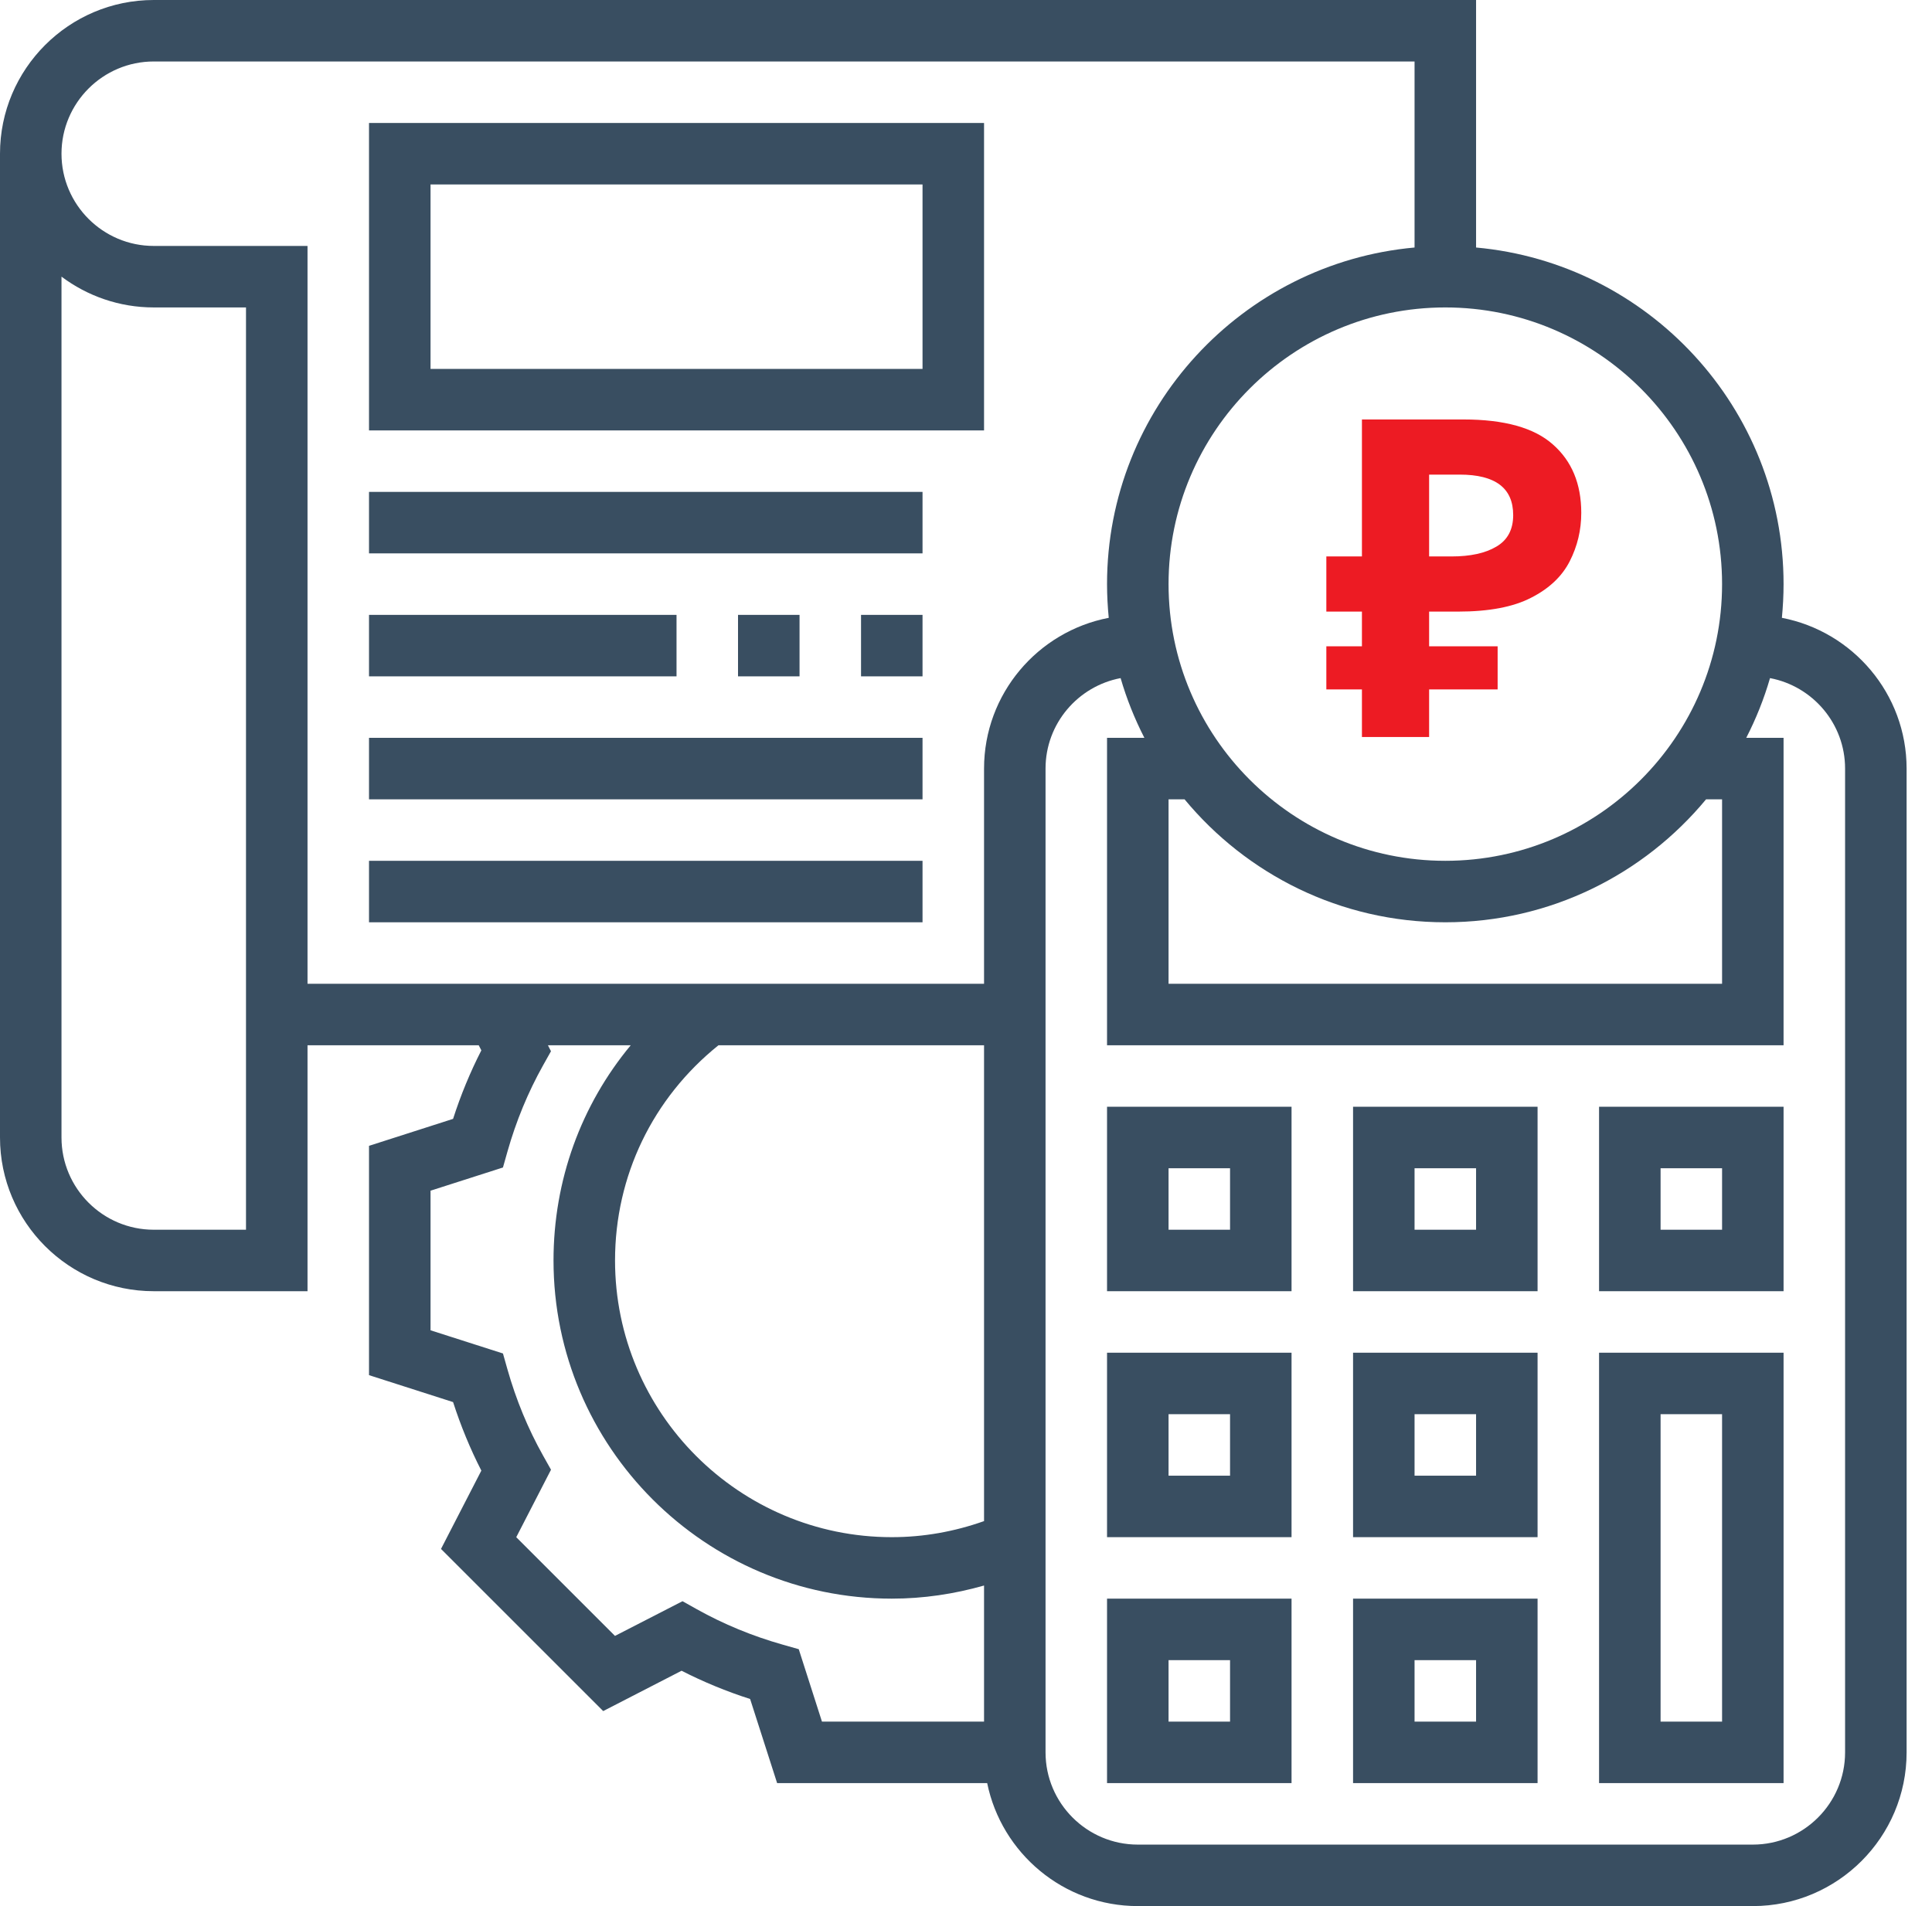
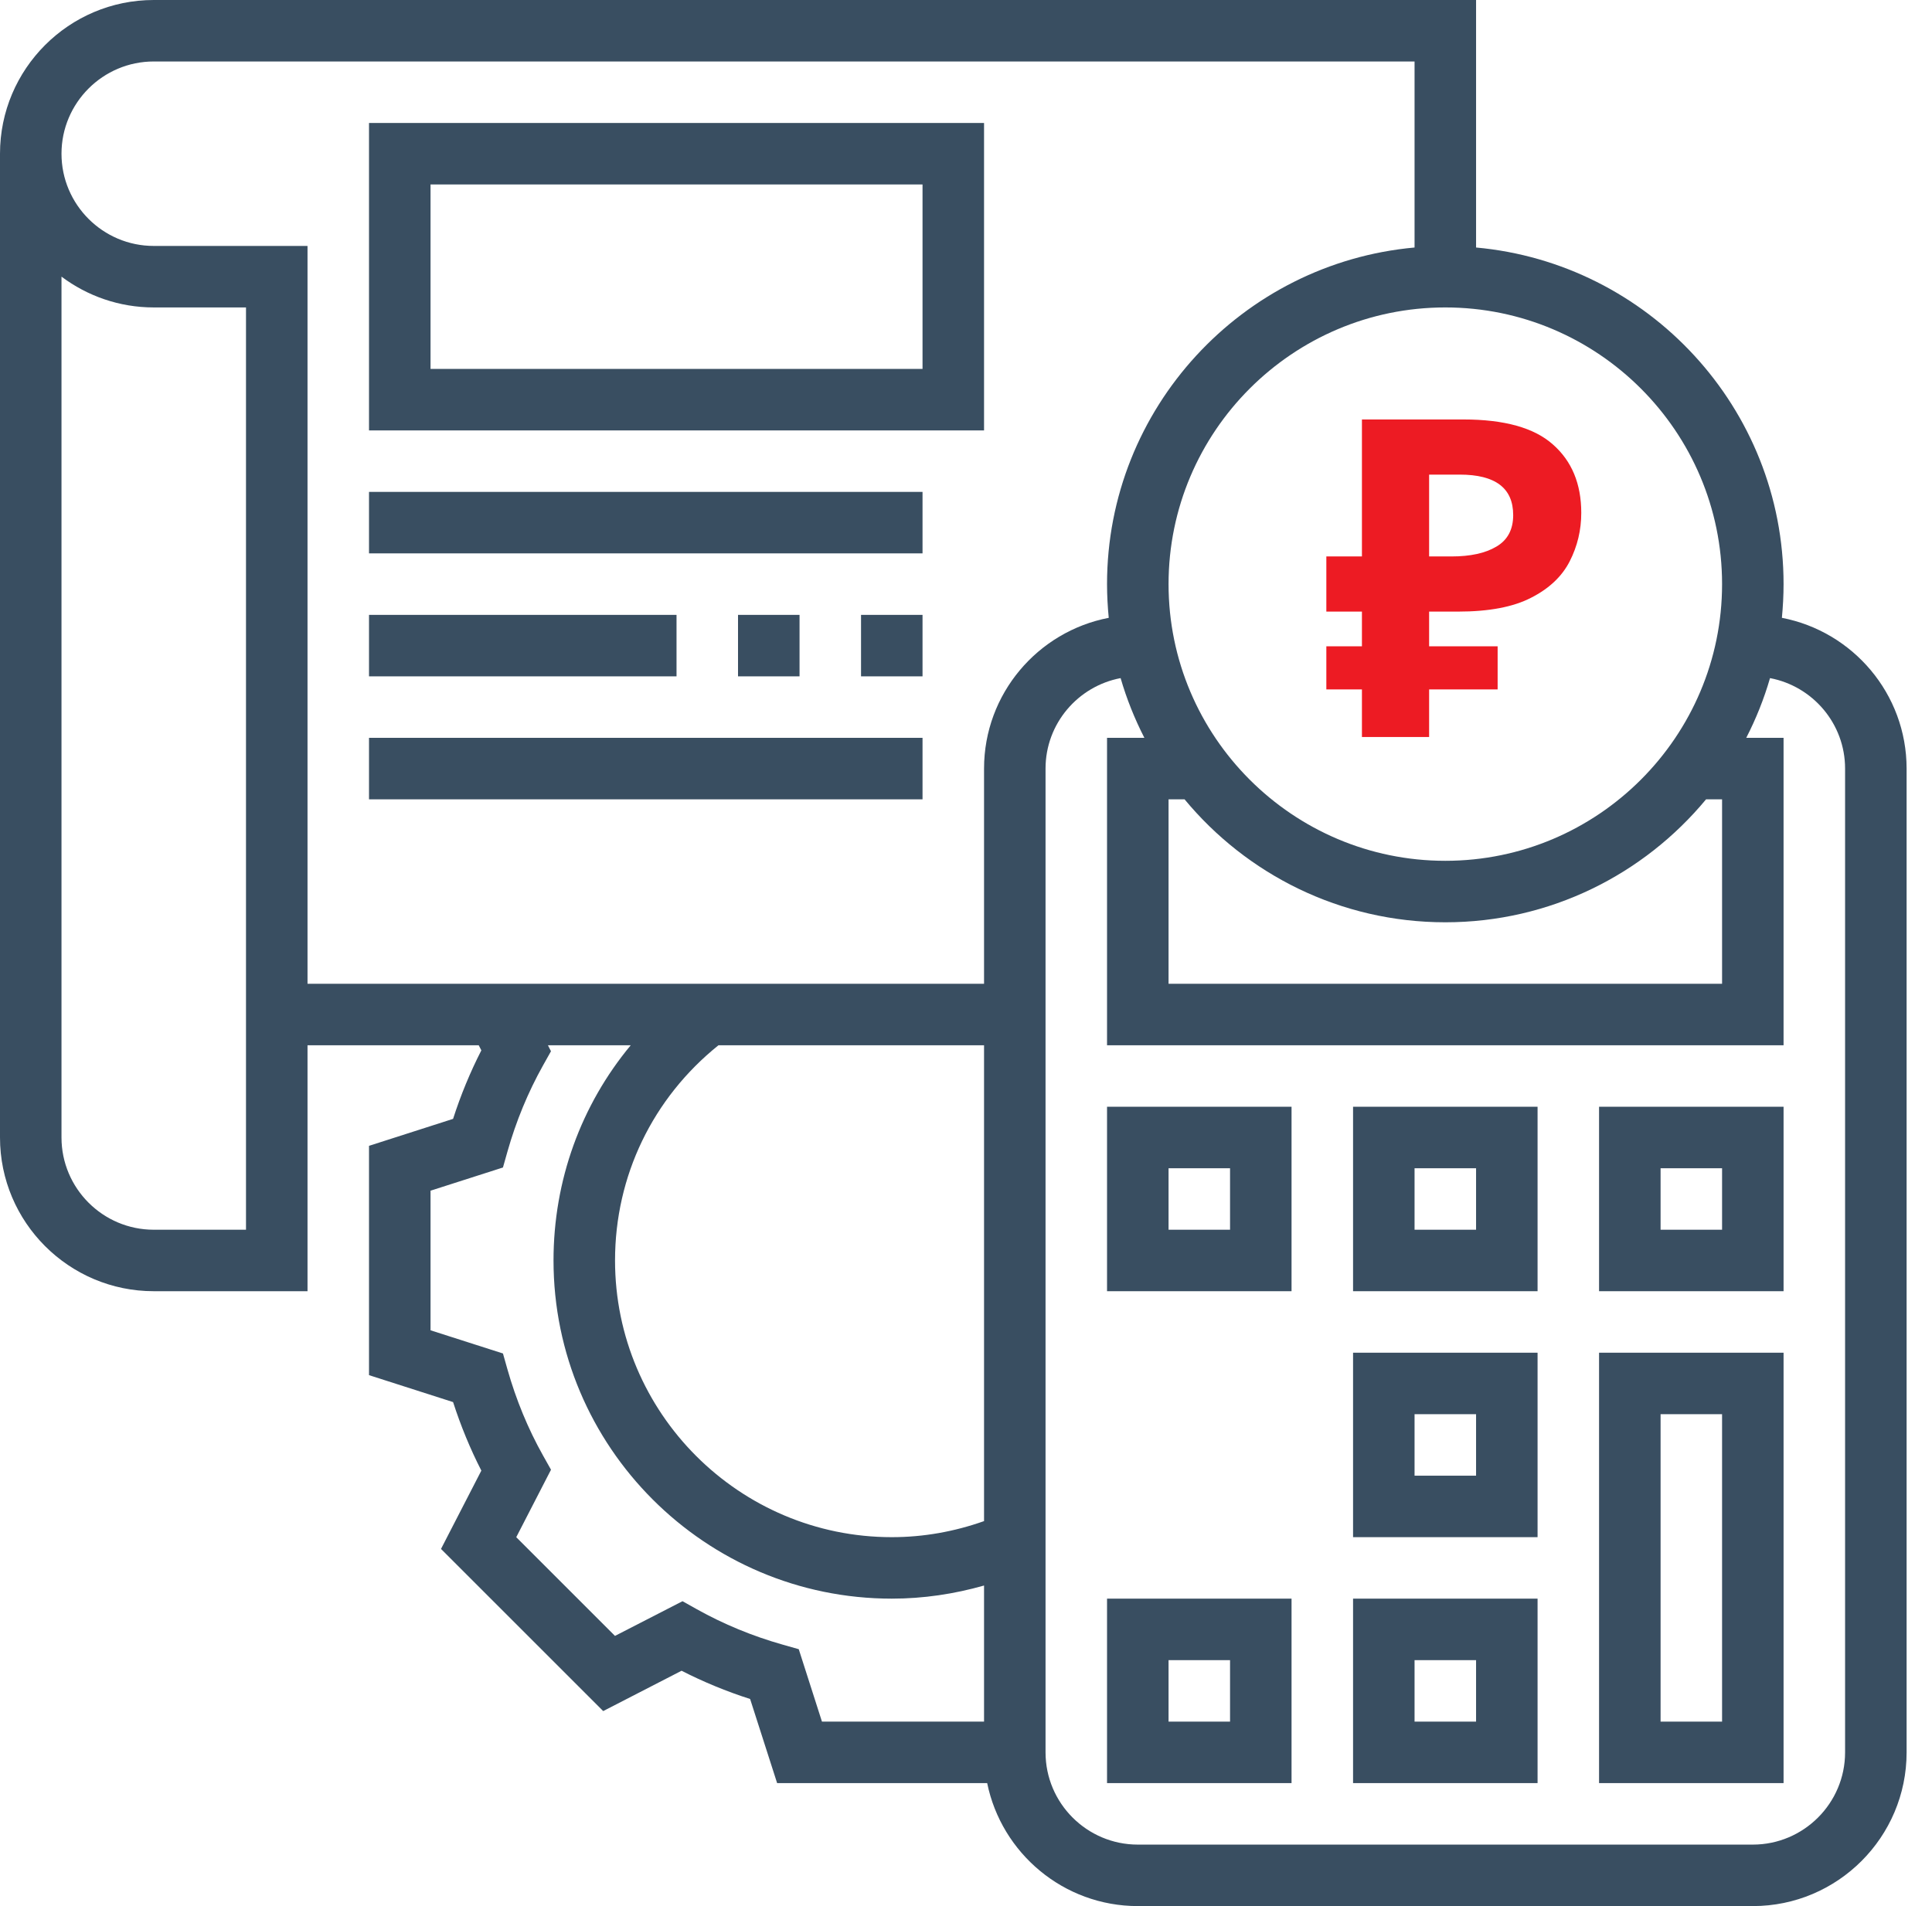
<svg xmlns="http://www.w3.org/2000/svg" width="76" height="75" viewBox="0 0 76 75" fill="none">
  <path d="M53.575 29V27.127H52.175V25.43H53.575V24.065H52.175V21.895H53.575V16.505H57.565C59.175 16.505 60.347 16.831 61.083 17.485C61.829 18.138 62.203 19.037 62.203 20.18C62.203 20.857 62.051 21.492 61.748 22.087C61.444 22.682 60.937 23.161 60.225 23.522C59.525 23.884 58.568 24.065 57.355 24.065H56.218V25.43H58.913V27.127H56.218V29H53.575ZM57.093 21.895C57.839 21.895 58.428 21.767 58.86 21.51C59.303 21.253 59.525 20.839 59.525 20.267C59.525 19.206 58.825 18.675 57.425 18.675H56.218V21.895H57.093Z" fill="#ED1B23" />
  <path d="M70.095 24.31C70.137 23.873 70.161 23.431 70.161 22.984C70.161 16.055 64.836 10.352 58.065 9.739V0H6.048C2.713 0 0 2.713 0 6.048V44.758C0 48.093 2.713 50.806 6.048 50.806H12.097V41.129H18.832L18.935 41.329C18.496 42.188 18.123 43.091 17.823 44.025L14.516 45.086V54.109L17.823 55.169C18.125 56.104 18.496 57.007 18.935 57.865L17.348 60.947L23.728 67.327L26.811 65.74C27.67 66.179 28.574 66.552 29.508 66.852L30.57 70.161H38.833C39.396 72.918 41.838 75 44.759 75H68.953C72.288 75 75.001 72.287 75.001 68.952V30.242C75 27.299 72.884 24.846 70.095 24.31ZM67.742 22.984C67.742 28.986 62.857 33.871 56.855 33.871C50.852 33.871 45.968 28.986 45.968 22.984C45.968 16.982 50.852 12.097 56.855 12.097C62.857 12.097 67.742 16.982 67.742 22.984ZM67.742 31.452V38.71H45.968V31.452H46.598C49.04 34.404 52.731 36.29 56.855 36.29C60.979 36.29 64.668 34.404 67.112 31.452H67.742ZM9.677 48.387H6.048C4.048 48.387 2.419 46.759 2.419 44.758V10.885C3.431 11.644 4.688 12.097 6.048 12.097H9.677V48.387ZM31.421 64.892L30.796 64.715C29.603 64.378 28.465 63.908 27.414 63.321L26.848 63.004L24.192 64.369L20.308 60.485L21.675 57.83L21.357 57.263C20.769 56.214 20.3 55.075 19.962 53.882L19.785 53.256L16.936 52.344V46.851L19.785 45.938L19.962 45.312C20.3 44.119 20.769 42.981 21.357 41.93L21.674 41.364L21.554 41.129H24.811C22.857 43.484 21.774 46.443 21.774 49.597C21.774 56.934 27.744 62.903 35.081 62.903C36.323 62.903 37.535 62.721 38.71 62.387V67.742H32.334L31.421 64.892ZM38.71 59.852C37.548 60.264 36.333 60.484 35.081 60.484C29.078 60.484 24.194 55.599 24.194 49.597C24.194 46.267 25.679 43.207 28.262 41.129H38.71V59.852ZM38.71 30.242V38.71H12.097V9.677H6.048C4.048 9.677 2.419 8.049 2.419 6.048C2.419 4.048 4.048 2.419 6.048 2.419H55.645V9.739C48.873 10.352 43.548 16.055 43.548 22.984C43.548 23.431 43.573 23.873 43.615 24.31C40.825 24.846 38.71 27.299 38.71 30.242ZM72.581 68.952C72.581 70.952 70.952 72.581 68.952 72.581H44.758C42.757 72.581 41.129 70.952 41.129 68.952V30.242C41.129 28.472 42.404 27 44.082 26.682C44.319 27.501 44.635 28.286 45.017 29.032H43.548V41.129H70.161V29.032H68.693C69.076 28.286 69.391 27.501 69.628 26.682C71.306 27 72.581 28.472 72.581 30.242V68.952Z" fill="#394E61" />
  <path d="M62.903 70.161H70.161V53.226H62.903V70.161ZM65.323 55.645H67.742V67.742H65.323V55.645Z" fill="#394E61" />
  <path d="M53.226 70.161H60.484V62.903H53.226V70.161ZM55.645 65.323H58.065V67.742H55.645V65.323Z" fill="#394E61" />
  <path d="M43.548 70.161H50.806V62.903H43.548V70.161ZM45.968 65.323H48.387V67.742H45.968V65.323Z" fill="#394E61" />
  <path d="M53.226 60.484H60.484V53.226H53.226V60.484ZM55.645 55.645H58.065V58.065H55.645V55.645Z" fill="#394E61" />
-   <path d="M43.548 60.484H50.806V53.226H43.548V60.484ZM45.968 55.645H48.387V58.065H45.968V55.645Z" fill="#394E61" />
  <path d="M53.226 50.806H60.484V43.548H53.226V50.806ZM55.645 45.968H58.065V48.387H55.645V45.968Z" fill="#394E61" />
  <path d="M62.903 50.806H70.161V43.548H62.903V50.806ZM65.323 45.968H67.742V48.387H65.323V45.968Z" fill="#394E61" />
  <path d="M43.548 50.806H50.806V43.548H43.548V50.806ZM45.968 45.968H48.387V48.387H45.968V45.968Z" fill="#394E61" />
  <path d="M14.516 16.936H38.71V4.839H14.516V16.936ZM16.936 7.258H36.29V14.516H16.936V7.258Z" fill="#394E61" />
  <path d="M14.516 19.355H36.29V21.774H14.516V19.355Z" fill="#394E61" />
  <path d="M29.032 24.194H31.452V26.613H29.032V24.194Z" fill="#394E61" />
  <path d="M33.871 24.194H36.29V26.613H33.871V24.194Z" fill="#394E61" />
  <path d="M14.516 24.194H26.613V26.613H14.516V24.194Z" fill="#394E61" />
  <path d="M14.516 29.032H36.29V31.452H14.516V29.032Z" fill="#394E61" />
-   <path d="M14.516 33.871H36.29V36.29H14.516V33.871Z" fill="#394E61" />
</svg>